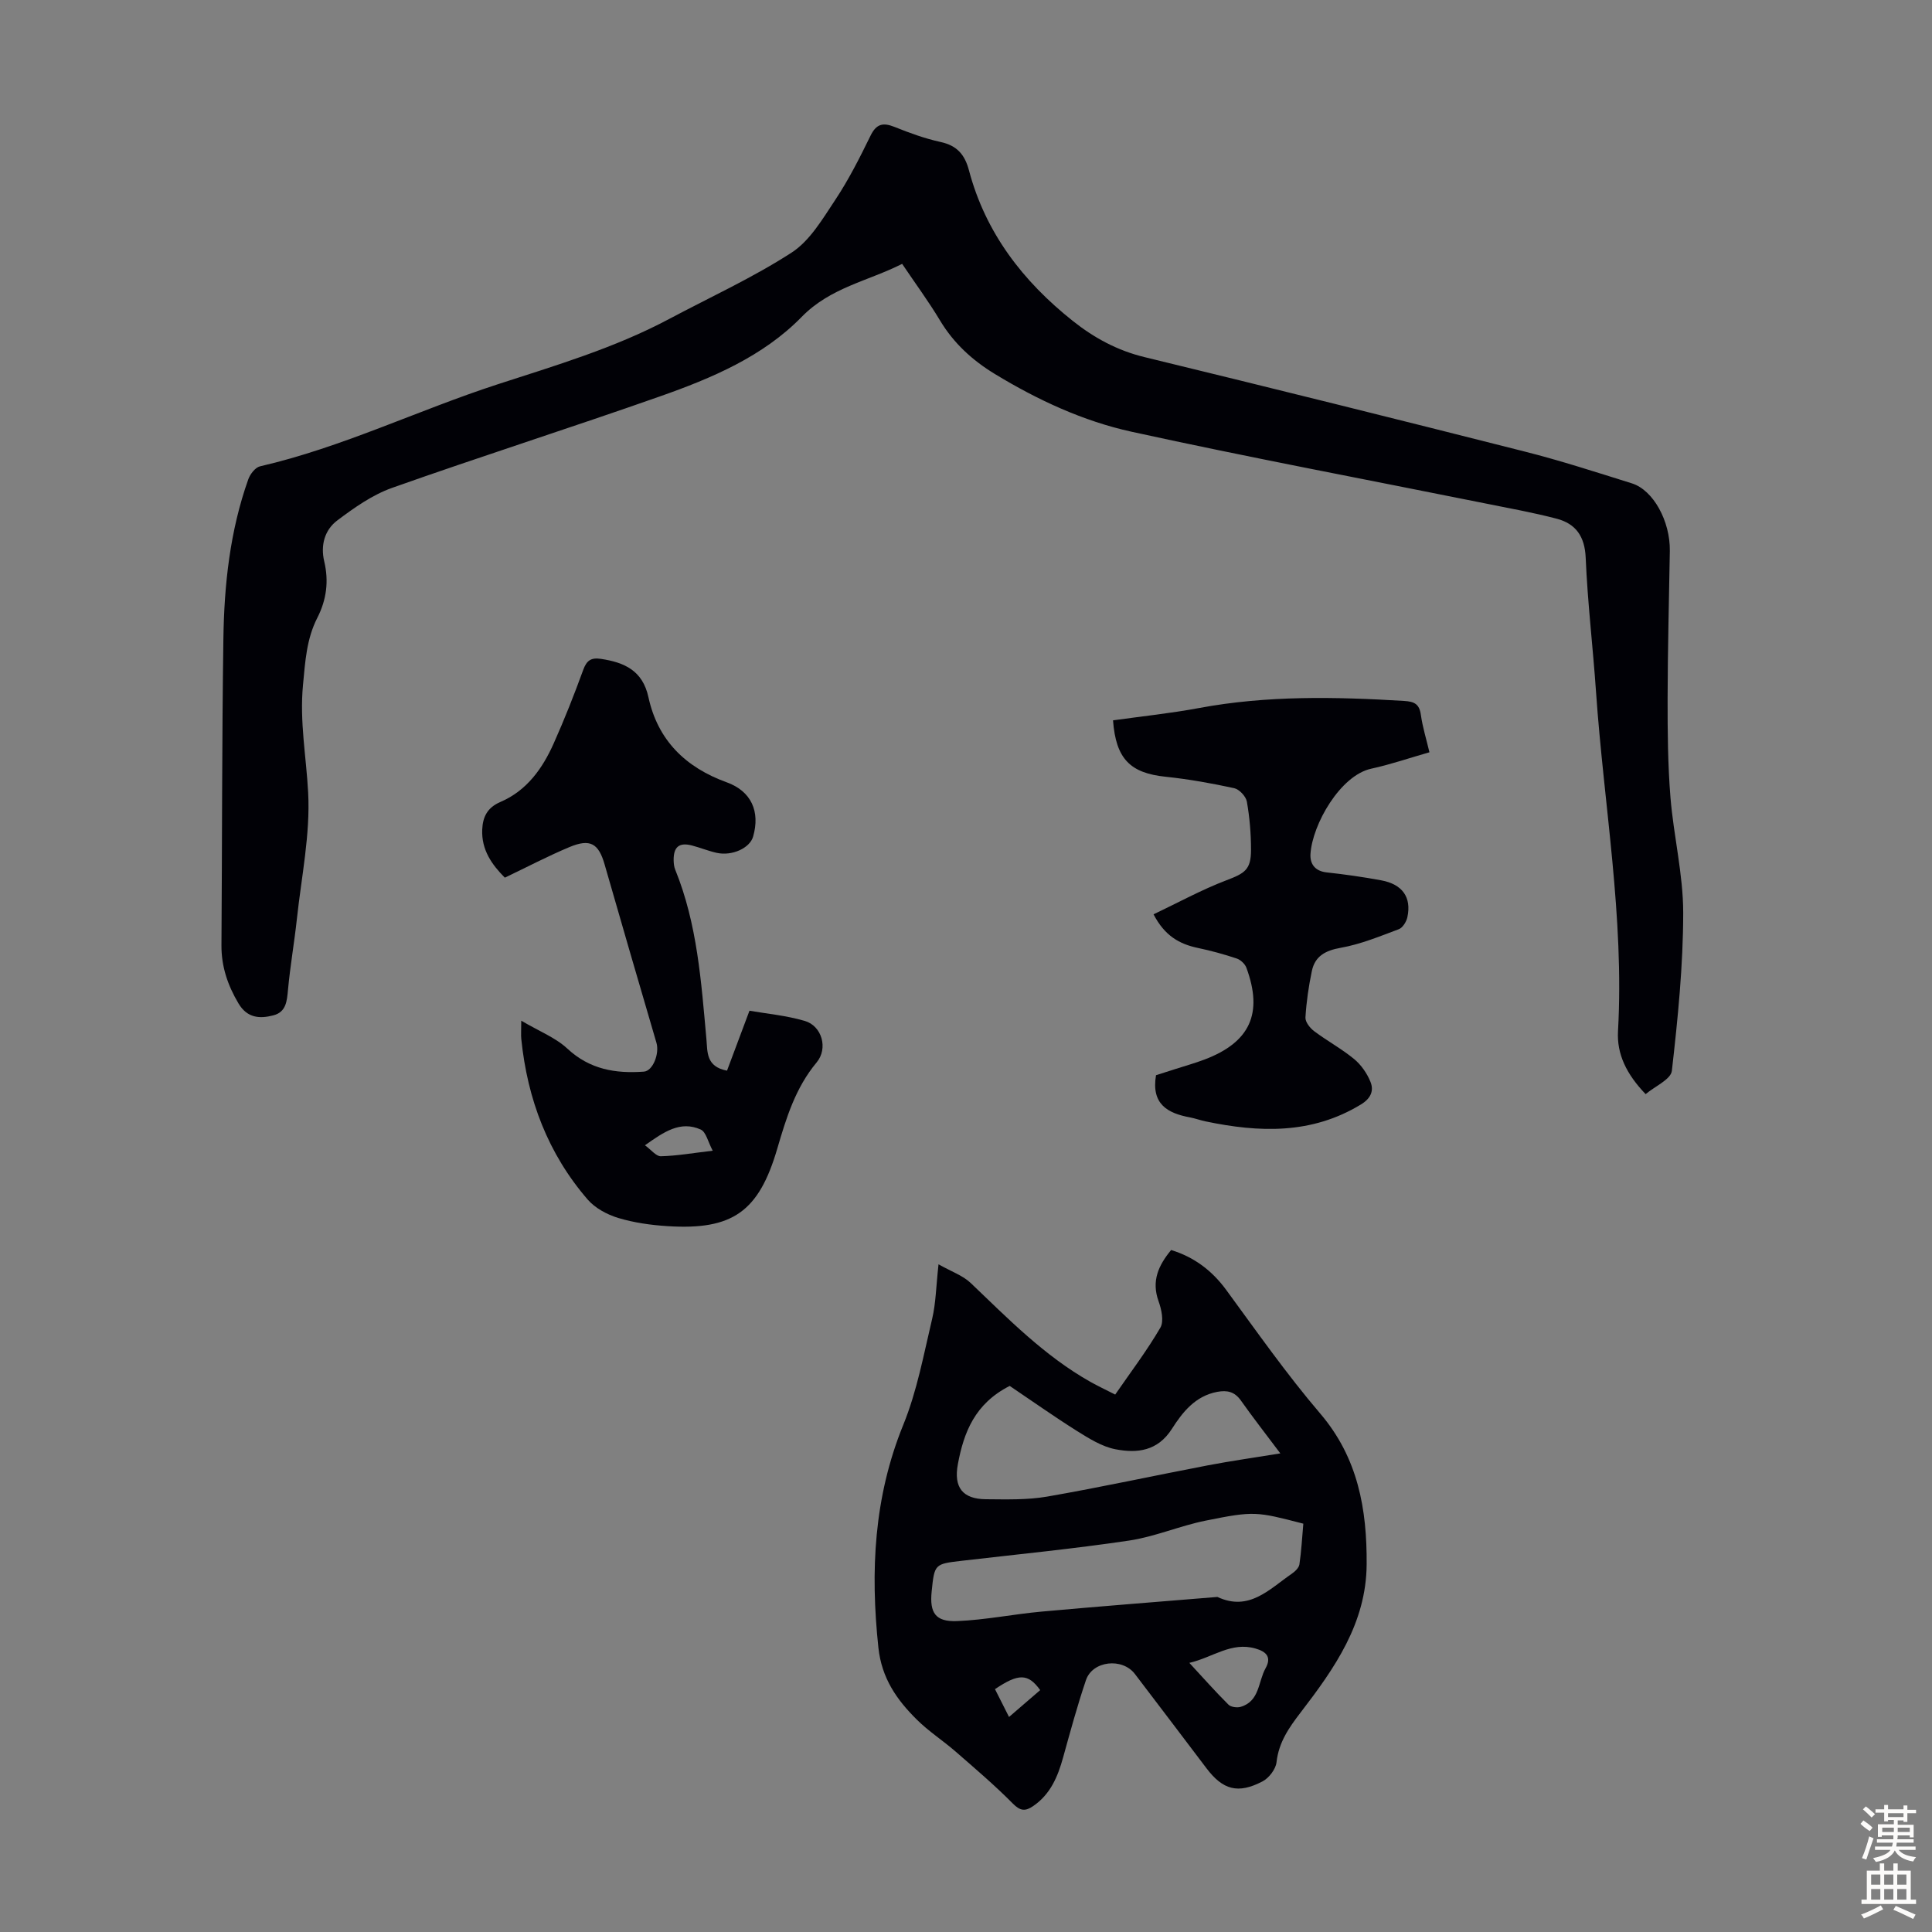
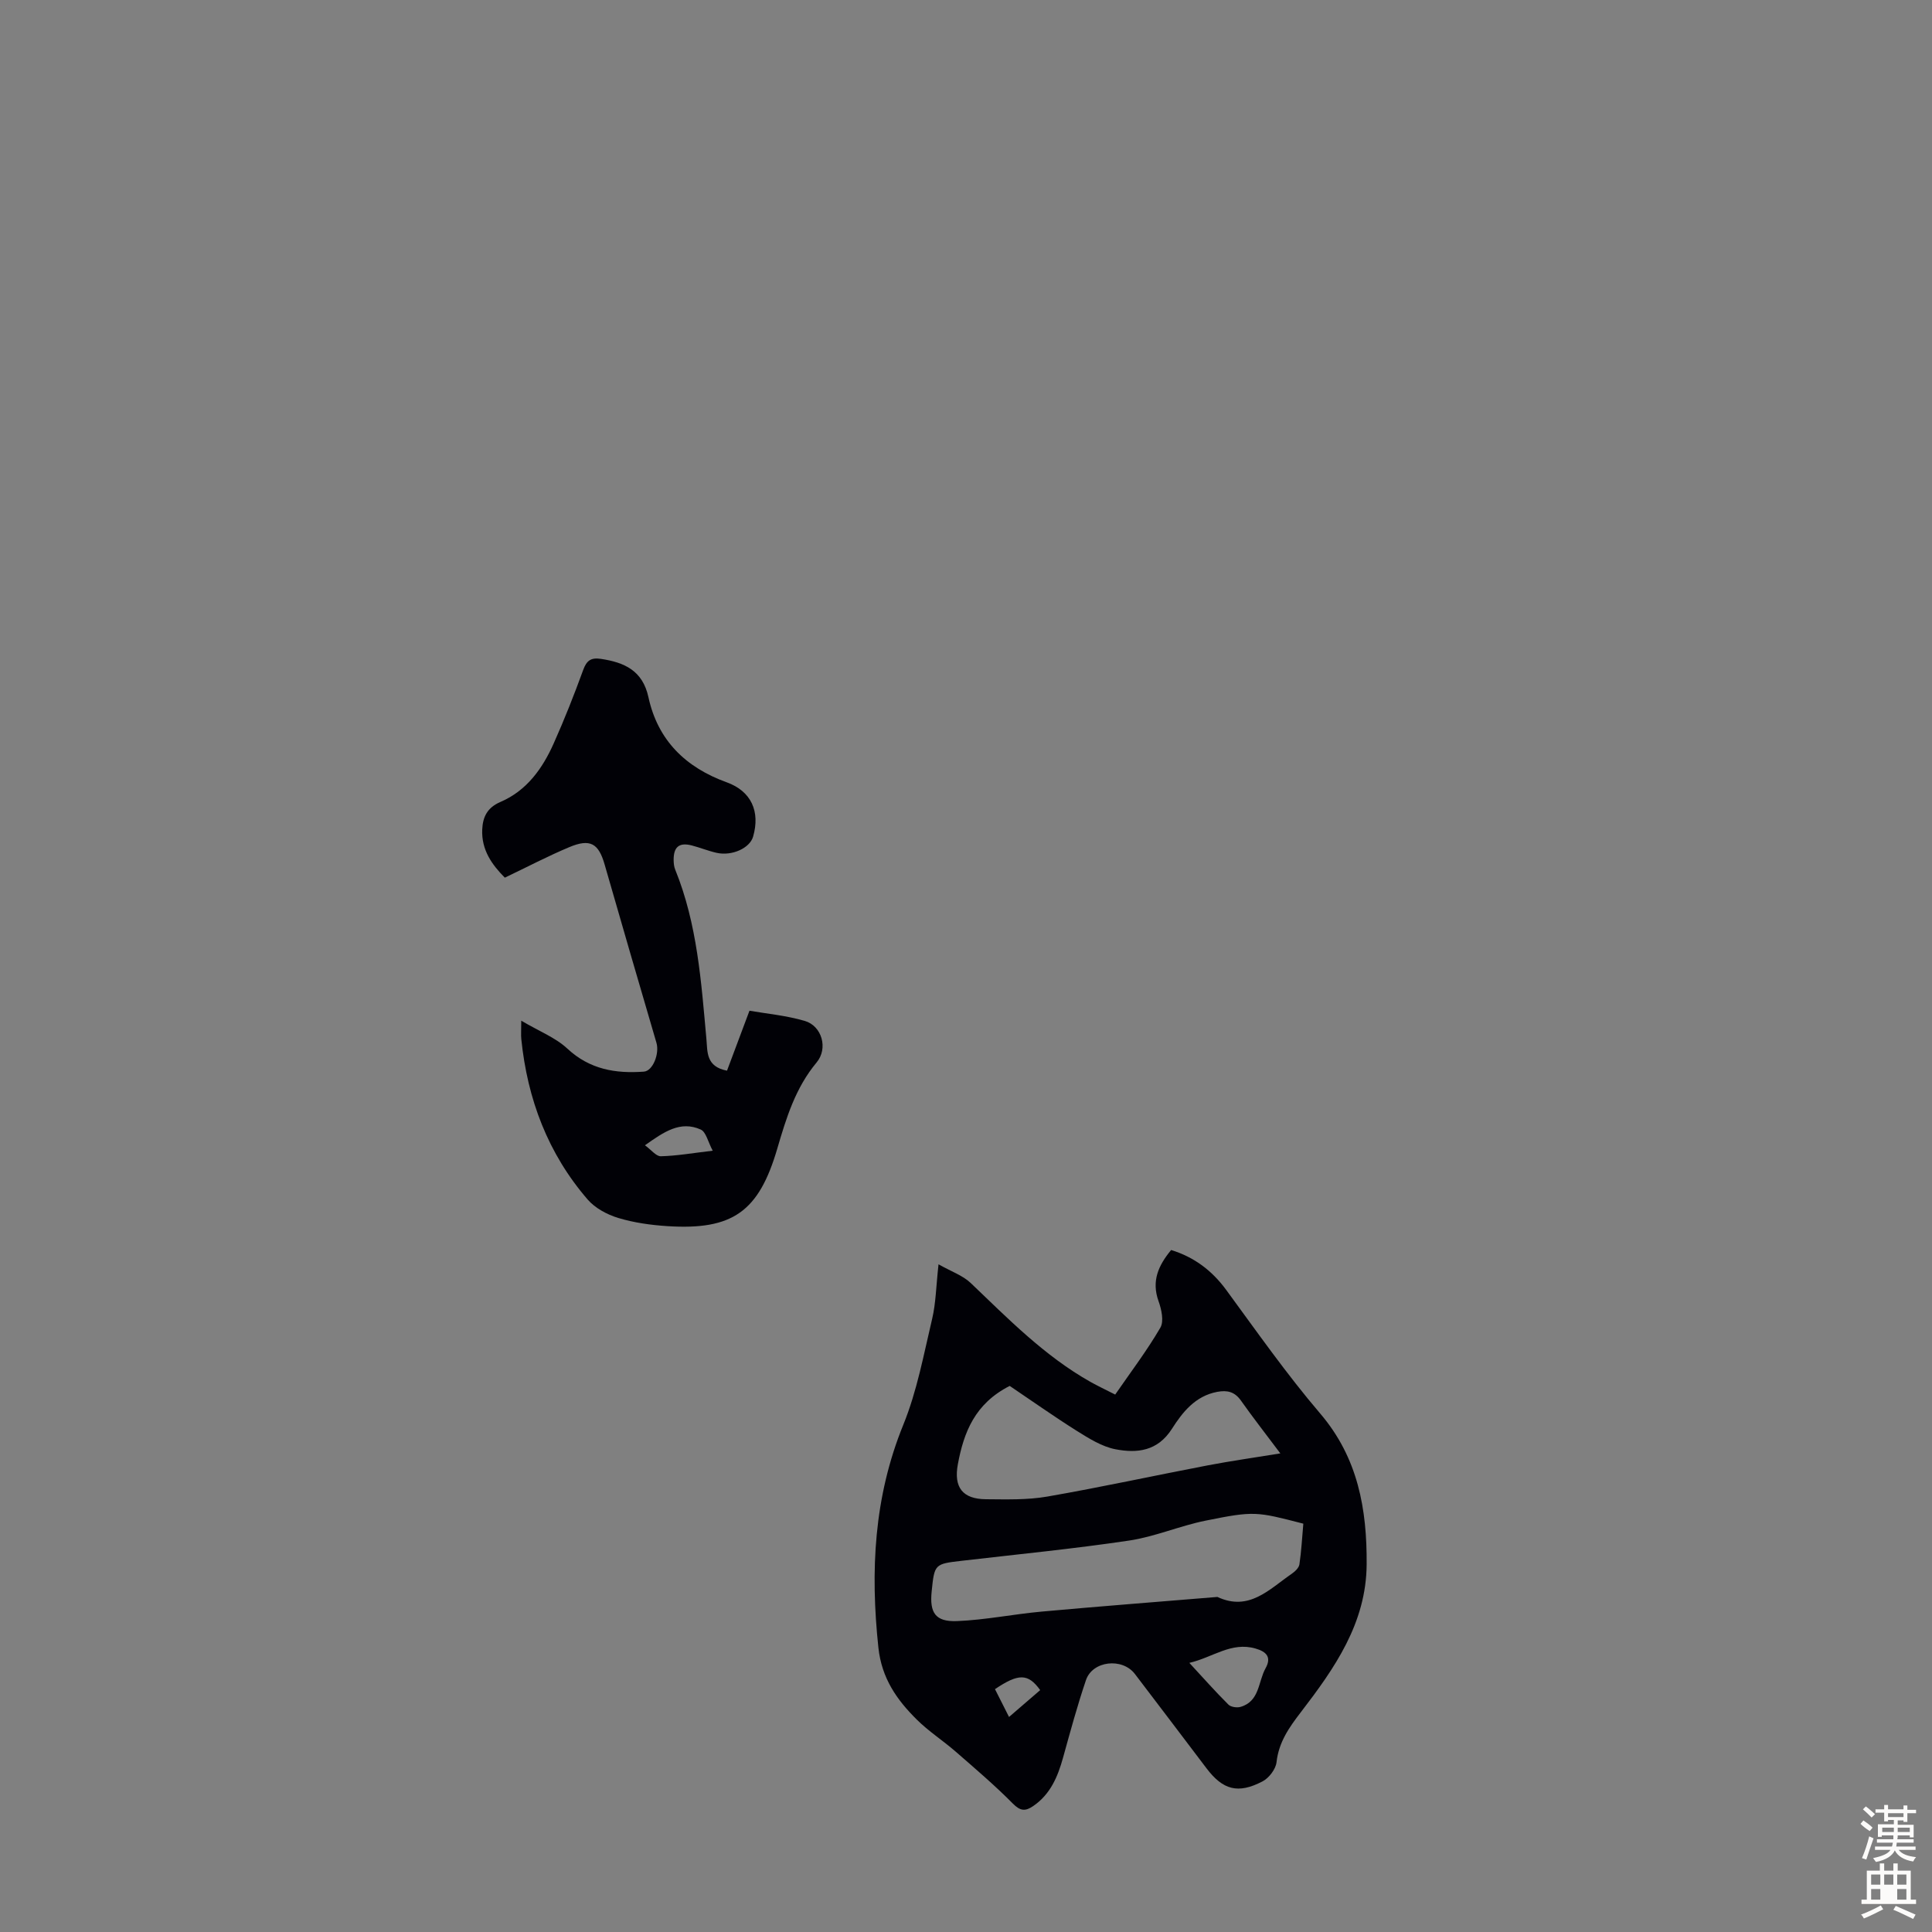
<svg xmlns="http://www.w3.org/2000/svg" enable-background="new 0 0 400 400" viewBox="0 0 400 400">
  <rect x="0" y="0" width="400" height="400" fill="#808080" stroke="none" />
  <g fill="#010106">
-     <path d="m340.71 226.53c-3.97-4.14-5.98-8.28-5.72-13.03 1.32-23.61-2.93-46.85-4.55-70.26-.64-9.26-1.75-18.5-2.14-27.77-.19-4.43-2.05-7.04-6.01-8.08-4.85-1.27-9.8-2.16-14.72-3.15-24.43-4.92-48.93-9.52-73.27-14.85-10.04-2.2-19.45-6.57-28.31-11.95-4.67-2.84-8.54-6.37-11.38-11.11-2.35-3.92-5.08-7.61-7.83-11.7-7.07 3.58-14.85 4.88-20.8 10.98-8.02 8.21-18.63 12.69-29.32 16.45-18.43 6.49-37.07 12.42-55.49 18.95-4.08 1.45-7.84 4.11-11.35 6.75-2.6 1.96-3.49 5.12-2.69 8.48.97 4.08.48 7.93-1.44 11.69-2.23 4.35-2.5 9.06-2.96 13.9-.72 7.58.68 14.85 1.07 22.26.46 8.67-1.4 17.48-2.34 26.22-.53 4.87-1.38 9.7-1.83 14.57-.22 2.37-.37 4.65-3.04 5.34-2.83.73-5.41.57-7.22-2.48-2.23-3.76-3.55-7.64-3.52-12.04.15-21.15.09-42.3.4-63.44.16-11.2 1.36-22.34 5.15-33.01.38-1.08 1.45-2.47 2.43-2.7 16.96-3.91 32.62-11.58 49.07-16.94 12.12-3.94 24.34-7.55 35.66-13.58 8.48-4.51 17.29-8.53 25.33-13.73 3.81-2.47 6.44-7.01 9.07-10.96 2.77-4.18 5.05-8.7 7.26-13.22 1.21-2.49 2.59-2.8 4.99-1.84 3.1 1.25 6.29 2.41 9.54 3.12 3.38.74 4.99 2.59 5.86 5.86 3.43 12.94 11.17 22.98 21.52 31.2 4.42 3.51 9.21 6.11 14.81 7.47 26.28 6.39 52.53 12.91 78.74 19.56 7.47 1.89 14.81 4.28 22.17 6.58 4.46 1.39 7.97 7.85 7.87 14.02-.17 10.17-.44 20.35-.46 30.52-.01 6.82.04 13.67.59 20.47.65 8 2.64 15.95 2.64 23.92-.01 10.91-1.11 21.85-2.35 32.71-.21 1.78-3.54 3.21-5.43 4.82z" />
    <path d="m194.31 261.76c2.67 1.51 5.02 2.31 6.65 3.86 7.77 7.42 15.29 15.11 24.76 20.46 1.55.87 3.16 1.63 5.17 2.65 3.2-4.64 6.57-9.08 9.35-13.85.78-1.33.23-3.8-.38-5.5-1.49-4.16-.03-7.38 2.61-10.58 4.76 1.47 8.44 4.23 11.4 8.26 6.34 8.64 12.51 17.45 19.46 25.59 7.85 9.19 9.7 19.83 9.62 31.24-.08 12.18-6.65 21.52-13.63 30.61-2.43 3.16-4.57 6.2-5.03 10.35-.16 1.44-1.57 3.28-2.9 3.97-5.09 2.65-8.21 1.76-11.61-2.73-4.93-6.51-9.86-13.02-14.81-19.51-2.61-3.42-8.76-2.75-10.13 1.26-1.79 5.28-3.25 10.67-4.74 16.04-1.1 3.97-2.62 7.6-6.18 10.04-1.62 1.11-2.66 1.07-4.22-.51-3.76-3.8-7.85-7.28-11.88-10.79-2.61-2.27-5.57-4.17-8.01-6.6-4.14-4.1-7.27-8.54-7.95-14.91-1.68-15.84-.95-31.13 5.16-46.13 2.84-6.97 4.22-14.55 5.97-21.92.77-3.26.81-6.66 1.32-11.3zm75.53 53.7c-9.72-2.51-10.13-2.67-20.27-.62-5.33 1.08-10.46 3.32-15.82 4.12-11.48 1.71-23.06 2.84-34.59 4.18-5.66.66-5.69.65-6.27 6.36-.45 4.4.77 6.3 5.22 6.13 5.88-.23 11.71-1.44 17.59-1.97 12.11-1.1 24.23-2.03 36.35-3.03 6.57 3.07 10.76-1.62 15.38-4.79.68-.47 1.49-1.23 1.6-1.95.41-2.76.55-5.53.81-8.43zm-60.79-28.52c-7.24 3.67-9.51 9.65-10.73 16.18-.91 4.85 1 7.24 5.79 7.28 4.24.03 8.56.17 12.71-.55 11.11-1.93 22.14-4.34 33.22-6.46 4.85-.93 9.74-1.61 15.04-2.48-2.97-3.96-5.65-7.39-8.16-10.94-1.3-1.83-2.82-2.19-4.91-1.8-4.54.85-7.19 4.22-9.36 7.63-2.97 4.67-7.22 5.11-11.68 4.26-2.83-.54-5.52-2.25-8.04-3.82-4.81-3.03-9.45-6.32-13.88-9.3zm37.19 57.34c2.92 3.16 5.42 5.98 8.09 8.64.51.51 1.77.69 2.52.47 3.96-1.15 3.62-5.21 5.17-7.99 1.26-2.26.24-3.43-2.08-4.09-5.02-1.45-8.83 1.84-13.7 2.97zm-37.33 11.2c2.35-2.02 4.41-3.8 6.45-5.56-2.51-3.49-4.49-3.48-9.36-.2.89 1.78 1.79 3.56 2.91 5.76z" />
    <path d="m150.52 221.67c1.47-3.94 2.94-7.84 4.65-12.41 3.43.6 7.55.97 11.45 2.11 3.55 1.04 4.88 5.69 2.45 8.6-4.38 5.25-6.28 11.48-8.14 17.83-3.82 13.06-9.25 16.92-22.73 16.06-3.44-.22-6.94-.71-10.22-1.7-2.3-.7-4.77-2.03-6.31-3.81-8.22-9.51-12.47-20.77-13.74-33.21-.09-.86-.01-1.73-.01-3.82 3.68 2.18 7.08 3.49 9.55 5.79 4.63 4.31 9.98 5.19 15.84 4.76 1.86-.14 3.26-3.72 2.6-5.97-3.61-12.3-7.19-24.6-10.73-36.92-1.25-4.36-2.98-5.41-7.31-3.59-4.42 1.85-8.68 4.09-13.35 6.32-2.65-2.66-4.87-5.73-4.68-9.98.12-2.61 1.05-4.53 3.78-5.7 5.43-2.33 8.7-6.91 11.02-12.12 2.23-4.99 4.24-10.08 6.11-15.22.71-1.95 1.62-2.58 3.65-2.28 4.88.73 8.65 2.42 9.85 7.93 1.94 8.94 7.69 14.55 16.21 17.63 5.07 1.83 6.97 6.03 5.46 11.25-.68 2.37-4.35 4.06-7.55 3.35-1.74-.39-3.41-1.08-5.14-1.53-2.61-.67-3.79.29-3.76 3.05.01.66.08 1.37.33 1.97 4.58 11.27 5.38 23.22 6.46 35.13.24 2.53-.14 5.65 4.26 6.48zm-2.96 16.57c-.98-1.83-1.38-3.88-2.48-4.38-4.22-1.89-7.61.47-11.55 3.26 1.3.94 2.32 2.3 3.29 2.27 3.3-.08 6.58-.66 10.74-1.15z" />
-     <path d="m230.44 149.14c5.92-.83 11.91-1.45 17.81-2.55 14.09-2.63 28.25-2.33 42.45-1.47 2.18.13 3.17.67 3.48 2.91.35 2.51 1.12 4.97 1.77 7.72-4.14 1.18-8.05 2.53-12.06 3.4-6.4 1.39-12.18 11.53-12.57 17.65-.13 2.03.9 3.55 3.34 3.82 3.78.41 7.55.95 11.29 1.64 4.41.81 6.32 3.51 5.43 7.64-.2.93-.97 2.18-1.77 2.48-3.95 1.48-7.91 3.12-12.03 3.85-3.2.57-5.33 1.73-5.98 4.83-.66 3.16-1.13 6.38-1.32 9.59-.06.93.94 2.2 1.81 2.85 2.68 2.01 5.67 3.63 8.25 5.75 1.46 1.2 2.69 2.97 3.4 4.73.75 1.85.07 3.45-1.98 4.69-10.21 6.22-21.07 5.82-32.16 3.5-1.09-.23-2.15-.62-3.25-.83-4.62-.86-8.03-2.74-7.01-8.73 1.08-.35 2.53-.81 3.98-1.27 2.02-.65 4.07-1.22 6.05-1.97 9.43-3.57 12.17-9.53 8.69-18.99-.29-.8-1.2-1.66-2.01-1.93-2.64-.88-5.33-1.62-8.05-2.19-3.8-.8-6.86-2.5-9.17-6.96 5.11-2.43 9.97-5.1 15.09-7.05 3.79-1.44 5.09-2.18 5.09-6.28 0-3.34-.28-6.71-.86-10-.19-1.08-1.56-2.55-2.61-2.78-4.68-1.02-9.42-1.87-14.18-2.37-7.35-.75-10.33-3.69-10.92-11.68z" />
  </g>
  <path d="m385.2 377.6.6-.7c.6.4 1.3.9 1.9 1.5l-.6.7c-.8-.5-1.4-1-1.9-1.5zm.3 7.1c.6-1.4 1.1-2.9 1.5-4.5.3.1.6.3.9.4-.5 1.4-1 2.9-1.5 4.4zm.2-10.1.6-.6c.7.5 1.3 1.1 1.9 1.6l-.7.7c-.6-.6-1.2-1.2-1.8-1.7zm8.4-.8h.8v.9h1.8v.7h-1.8v1.8h-.8v-.3h-1.2v.9h3.3v2.6h-.8v-.4h-2.5c0 .3 0 .6-.1.8h3.4v.7h-3.5c0 .3-.1.6-.1.8h4v.7h-3.5c.7.9 1.9 1.3 3.6 1.5-.2.2-.4.5-.6.9-1.9-.3-3.2-1.1-3.8-2.3-.5 1.1-1.8 2-3.9 2.4-.2-.3-.4-.5-.6-.8 1.9-.4 3.1-.9 3.6-1.7h-3.2v-.7h3.5c.1-.2.1-.5.2-.8h-3.3v-.7h3.4c0-.2 0-.5 0-.8h-2.4v.3h-.8v-2.6h3.3v-.9h-1.2v.3h-.8v-1.8h-1.8v-.7h1.8v-.9h.8v.9h3.2zm-4.4 5.5h2.4c0-.3 0-.6 0-.9h-2.4zm1.2-3.1h3.2v-.8h-3.2zm4.4 2.2h-2.4v.9h2.5v-.9z" fill="#fcfbfa" />
-   <path d="m389.2 385.8h.9v1.5h1.9v-1.5h.9v1.5h2.7v6h1.1v.9h-11.3v-.9h1.1v-6h2.7zm.2 8.7.5.8c-1.2.6-2.5 1.3-4 1.9-.2-.3-.3-.6-.6-.8 1.6-.6 3-1.3 4.1-1.9zm-2-4.3h1.9v-2.1h-1.9zm0 3.1h1.9v-2.2h-1.9zm2.7-3.1h1.9v-2.1h-1.9zm0 3.1h1.9v-2.2h-1.9zm2.4 1.3c1.4.6 2.7 1.2 4.1 1.8l-.5.9c-1.5-.7-2.8-1.4-4.1-1.9zm2.2-6.5h-1.9v2.1h1.9zm-1.9 5.2h1.9v-2.2h-1.9z" fill="#fcfbfa" />
+   <path d="m389.2 385.8h.9v1.5h1.9v-1.5h.9v1.5h2.7v6h1.1v.9h-11.3v-.9h1.1v-6h2.7zm.2 8.7.5.8c-1.2.6-2.5 1.3-4 1.9-.2-.3-.3-.6-.6-.8 1.6-.6 3-1.3 4.1-1.9zm-2-4.3h1.9v-2.1h-1.9zm0 3.1h1.9v-2.2h-1.9zm2.7-3.1h1.9v-2.1h-1.9zm0 3.1h1.9h-1.9zm2.4 1.3c1.4.6 2.7 1.2 4.1 1.8l-.5.9c-1.5-.7-2.8-1.4-4.1-1.9zm2.2-6.5h-1.9v2.1h1.9zm-1.9 5.2h1.9v-2.2h-1.9z" fill="#fcfbfa" />
</svg>